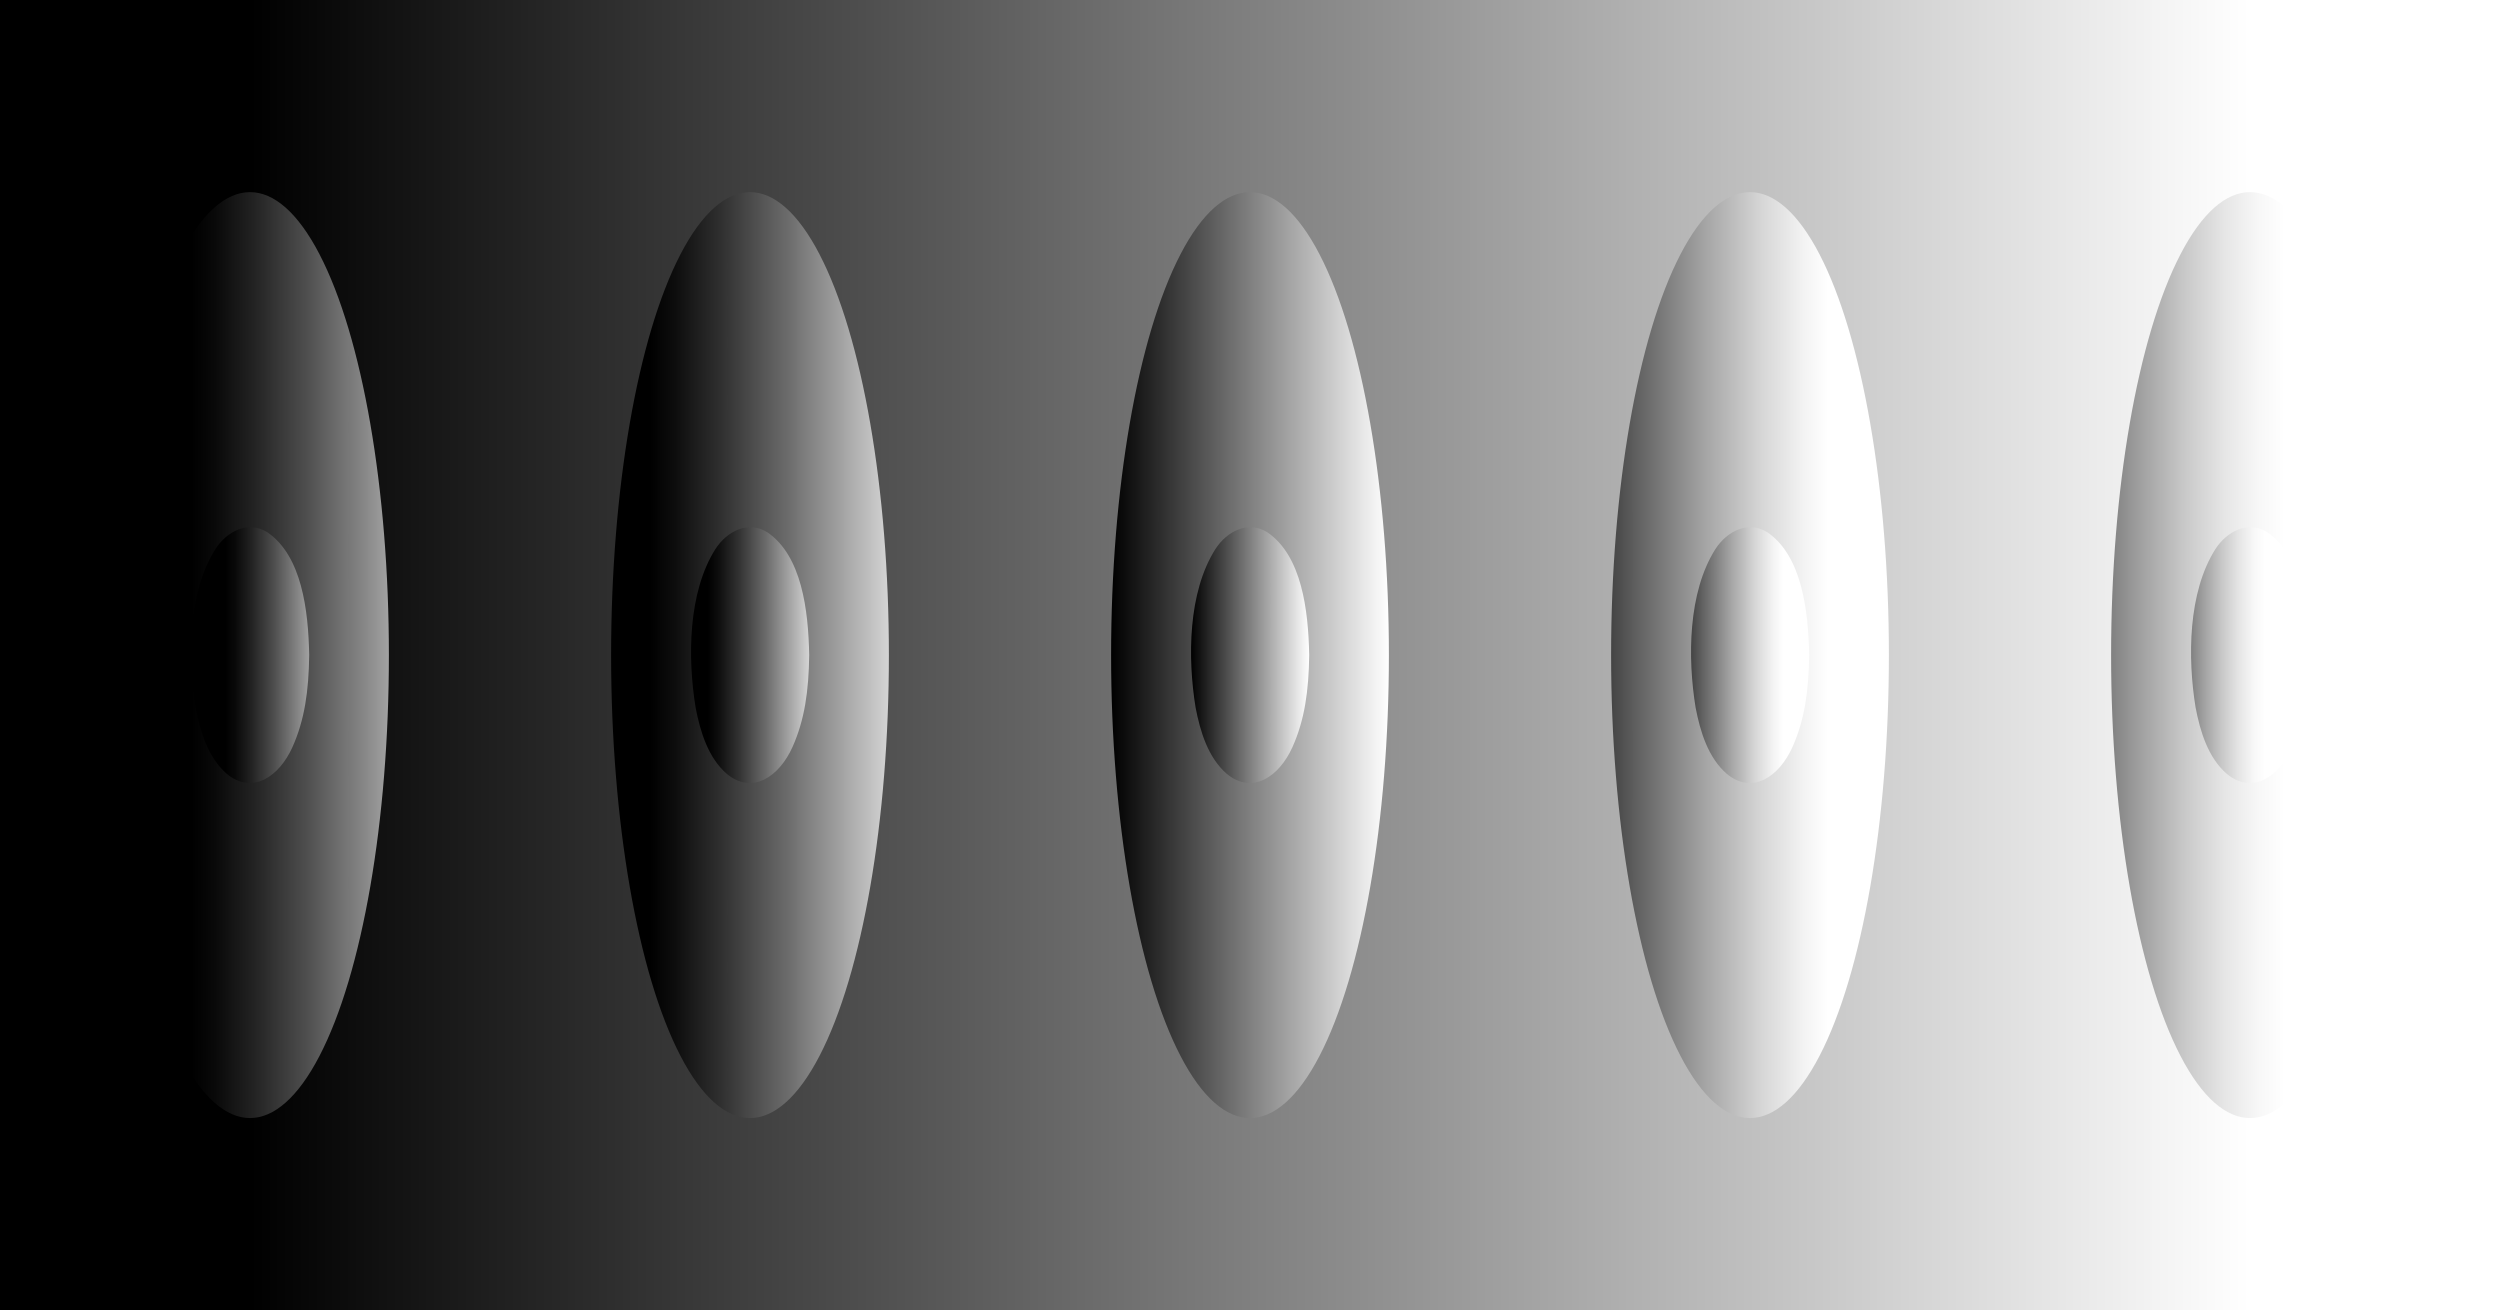
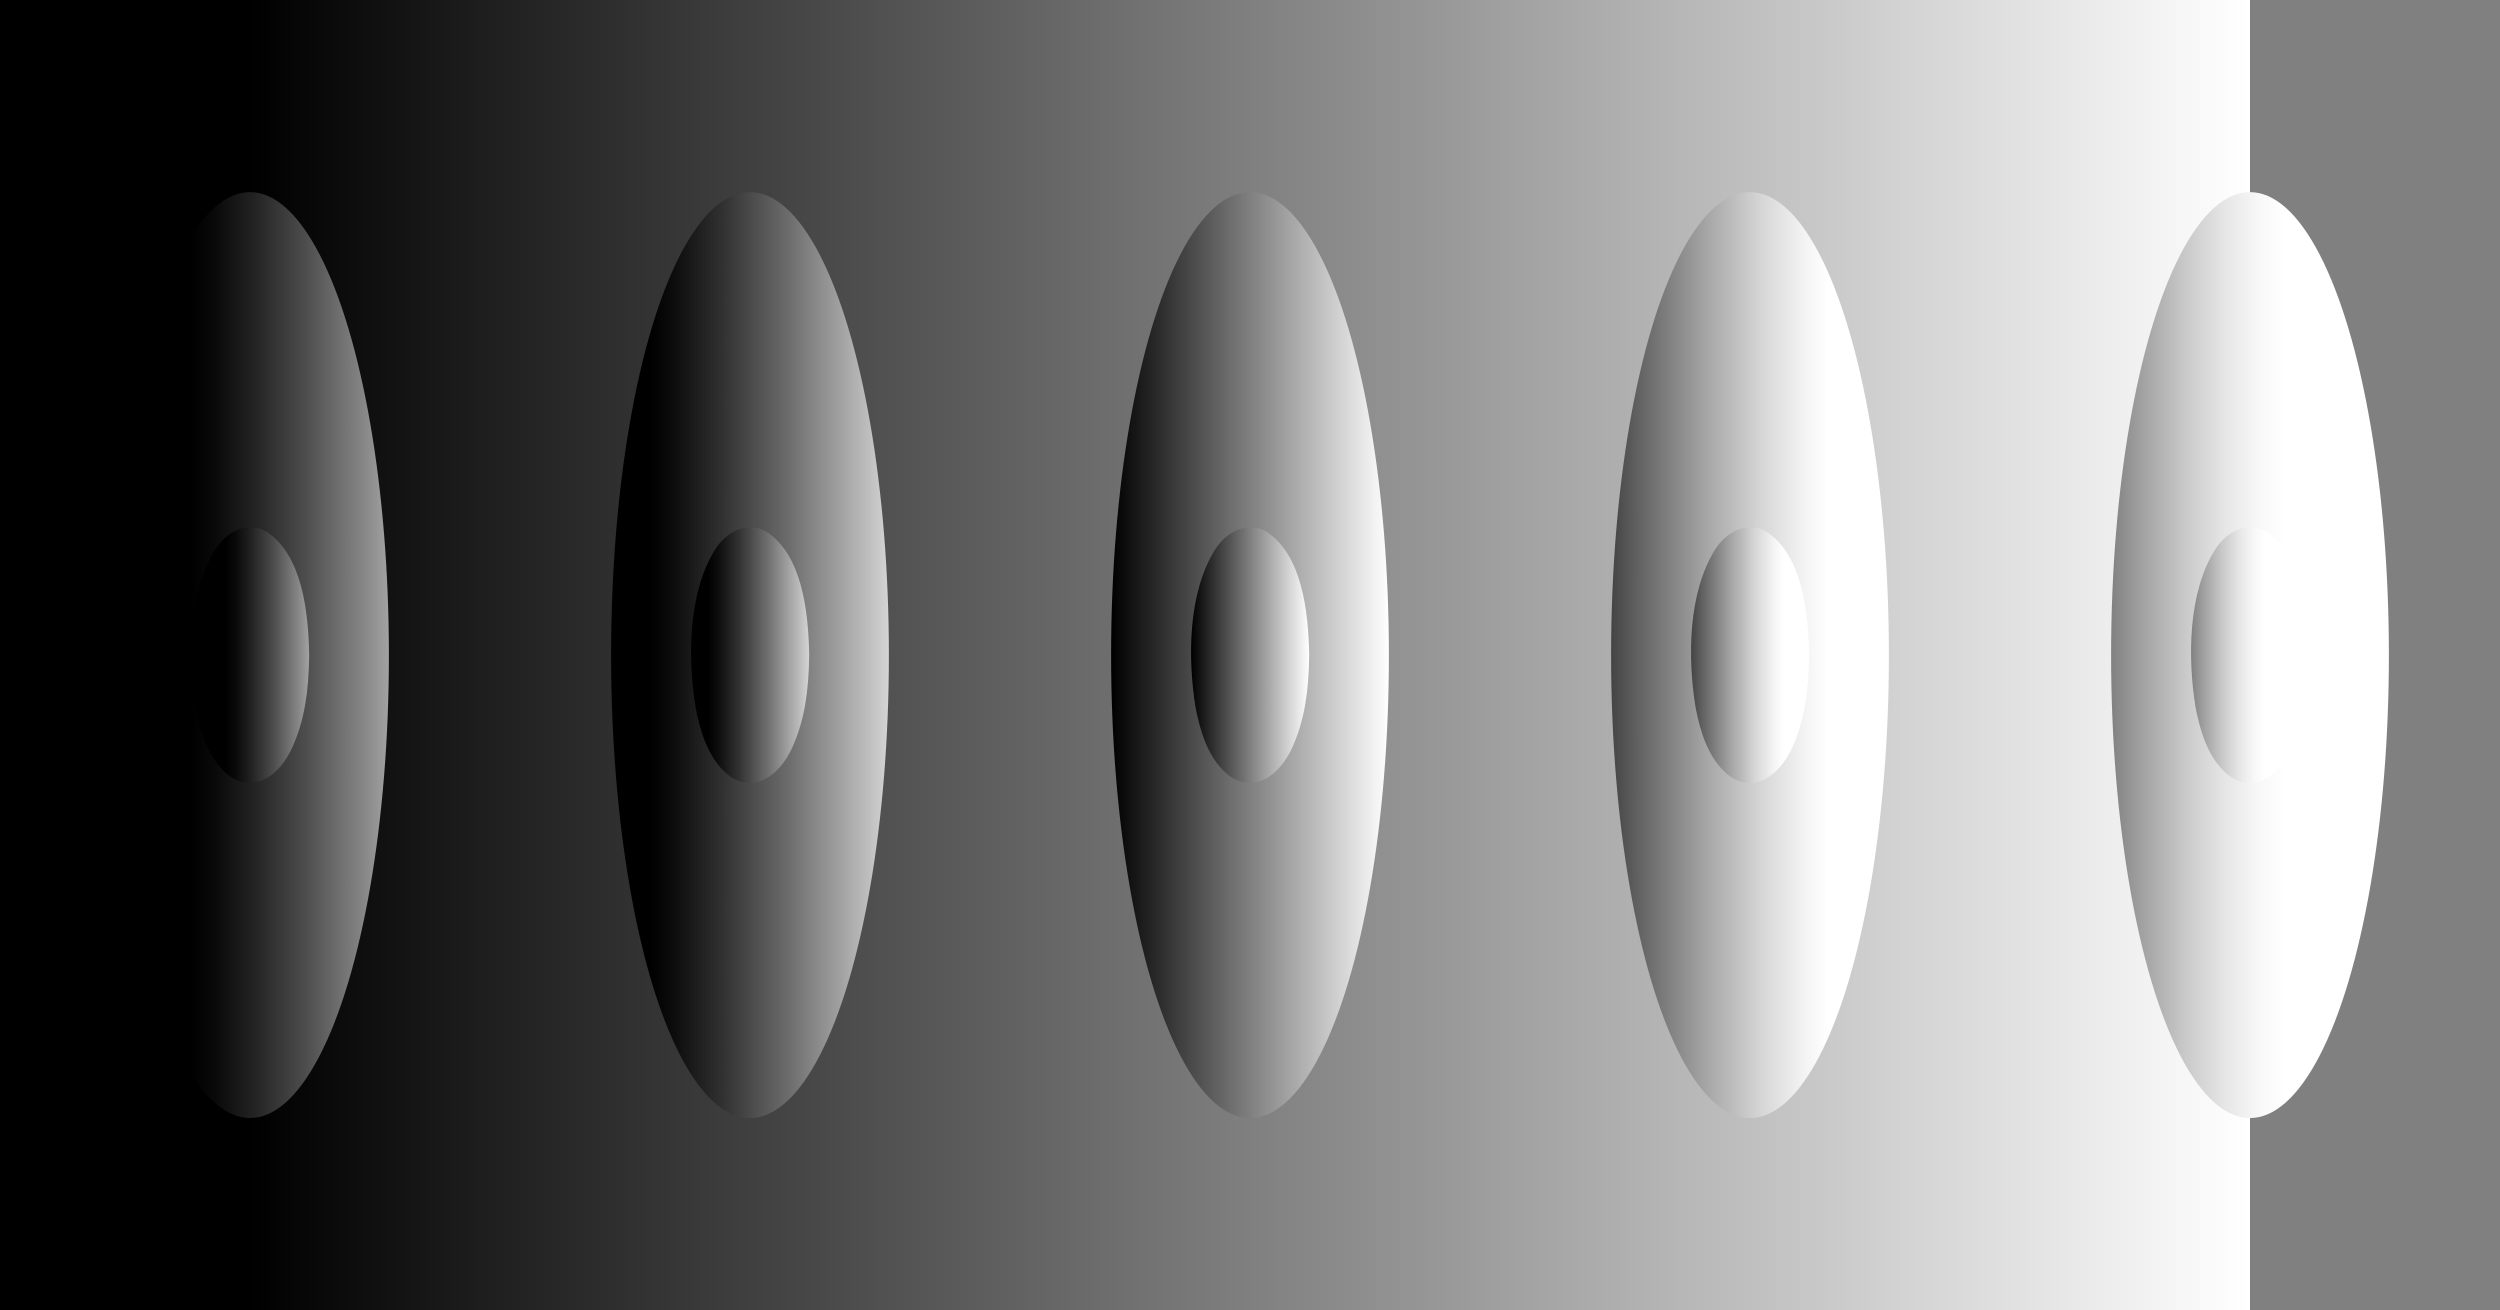
<svg xmlns="http://www.w3.org/2000/svg" xmlns:xlink="http://www.w3.org/1999/xlink" id="Layer_2" data-name="Layer 2" viewBox="0 0 1080 566" preserveAspectRatio="none">
  <rect x="0" y="0" width="1080" height="566" fill="#808080" stroke="none" />
  <defs>
    <linearGradient id="oval-hover-linear-gradient" x1="-2002.573" y1="2738.719" x2="-1138.573" y2="2738.719" gradientTransform="translate(2110.573 -2455.719)" gradientUnits="userSpaceOnUse">
      <stop offset="0" stop-color="#fff" />
      <stop offset="1" stop-color="#000" />
    </linearGradient>
    <linearGradient id="oval-hover-linear-gradient-2" x1="540" y1="-30.656" x2="540" y2="-180.656" gradientTransform="translate(257 823) rotate(-90)" gradientUnits="userSpaceOnUse">
      <stop offset="0" stop-color="#fff" />
      <stop offset=".134" stop-color="#d2d2d2" />
      <stop offset=".374" stop-color="#888" />
      <stop offset=".59" stop-color="#4d4d4d" />
      <stop offset=".773" stop-color="#232323" />
      <stop offset=".915" stop-color="#090909" />
      <stop offset="1" stop-color="#000" />
    </linearGradient>
    <linearGradient id="oval-hover-linear-gradient-3" x1="539.993" y1="-108.678" x2="539.993" y2="-159.718" xlink:href="#oval-hover-linear-gradient-2" />
    <linearGradient id="oval-hover-linear-gradient-4" x1="540" y1="162.837" x2="540" y2="12.837" gradientTransform="translate(257 823) rotate(-90)" gradientUnits="userSpaceOnUse">
      <stop offset="0" stop-color="#fff" />
      <stop offset=".223" stop-color="#bbb" />
      <stop offset=".505" stop-color="#6b6b6b" />
      <stop offset=".738" stop-color="#313131" />
      <stop offset=".909" stop-color="#0d0d0d" />
      <stop offset="1" stop-color="#000" />
    </linearGradient>
    <linearGradient id="oval-hover-linear-gradient-5" x1="539.993" y1="99.663" x2="539.993" y2="48.623" xlink:href="#oval-hover-linear-gradient-4" />
    <linearGradient id="oval-hover-linear-gradient-6" x1="540" y1="358" x2="540" y2="208" gradientTransform="translate(257 823) rotate(-90)" xlink:href="#oval-hover-linear-gradient" />
    <linearGradient id="oval-hover-linear-gradient-7" x1="539.993" y1="308.573" x2="539.993" y2="257.533" gradientTransform="translate(257 823) rotate(-90)" xlink:href="#oval-hover-linear-gradient" />
    <linearGradient id="oval-hover-linear-gradient-8" x1="540" y1="541.017" x2="540" y2="391.017" gradientTransform="translate(257 823) rotate(-90)" gradientUnits="userSpaceOnUse">
      <stop offset="0" stop-color="#fff" />
      <stop offset=".086" stop-color="#f3f3f3" />
      <stop offset=".239" stop-color="#d6d6d6" />
      <stop offset=".44" stop-color="#a5a5a5" />
      <stop offset=".682" stop-color="#626262" />
      <stop offset=".955" stop-color="#0e0e0e" />
      <stop offset="1" stop-color="#000" />
    </linearGradient>
    <linearGradient id="oval-hover-linear-gradient-9" x1="539.993" y1="513.35" x2="539.993" y2="462.31" xlink:href="#oval-hover-linear-gradient-8" />
    <linearGradient id="oval-hover-linear-gradient-10" x1="540" y1="733.999" x2="540" y2="583.999" gradientTransform="translate(257 823) rotate(-90)" gradientUnits="userSpaceOnUse">
      <stop offset="0" stop-color="#fff" />
      <stop offset=".091" stop-color="#f8f8f8" />
      <stop offset=".217" stop-color="#e6e6e6" />
      <stop offset=".364" stop-color="#c8c8c8" />
      <stop offset=".526" stop-color="#9f9f9f" />
      <stop offset=".702" stop-color="#6a6a6a" />
      <stop offset=".885" stop-color="#2b2b2b" />
      <stop offset=".999" stop-color="#000" />
    </linearGradient>
    <linearGradient id="oval-hover-linear-gradient-11" x1="539.993" y1="721.518" x2="539.993" y2="670.478" xlink:href="#oval-hover-linear-gradient-10" />
    <style>
      .oval-hover {
        transform-origin: 108px 50%;
        animation: .9s linear infinite forwards ovalSquish;
        animation-play-state: paused;
        transform: scale(.8, .8);
      }
      #oval_02 {
        transform-origin: 324px 50%;
        animation-delay: -.2s;
      }
      #oval_03 {
        transform-origin: 540px 50%;
        animation-delay: -.4s;
      }
      #oval_04 {
        transform-origin: 756px 50%;
        animation-delay: -.6s;
      }
      #oval_05 {
        transform-origin: 972px 50%;
        animation-delay: -.8s;
      }
      .oval-hover,
      .oval-hover-top {
        pointer-events: none;
      }
      .oval-hover-trigger:hover + .oval-hover,
      .oval-hover-trigger:active + .oval-hover {
        animation-play-state: running;
      }

      @keyframes ovalSquish {
        0% {transform: scale(.8, .8)}
        25% {transform: scale(1, .9)}
        50% {transform: scale(.8, 1)}
        75% {transform: scale(.6, .9)}
        100% {transform: scale(.8, .8)}
      }
    </style>
  </defs>
  <rect x="-13" y="13" width="566" height="540" transform="translate(-13 553) rotate(-90)" stroke-width="0" />
-   <rect x="527" y="13" width="566" height="540" transform="translate(527 1093) rotate(-90)" fill="#fff" stroke-width="0" />
  <rect id="oval_bg" x="108" y="0" width="864" height="566" transform="translate(1080 566) rotate(-180)" fill="url(#oval-hover-linear-gradient)" stroke-width="0" />
  <rect class="oval-hover-trigger" id="oval_01_trigger" x="-175" y="175" width="566" height="216" transform="translate(-175 391) rotate(-90)" fill="#fff" opacity="0" stroke-width="0" />
  <ellipse class="oval-hover" id="oval_01" cx="108" cy="283" rx="75" ry="250" fill="url(#oval-hover-linear-gradient-2)" stroke-width="0" />
  <path class="oval-hover-top" id="oval_01_top" d="M133.573,283.125c-.211,15.352-1.948,27.845-7.245,39.649-5.635,12.52-17.126,20.736-28.305,11.572-8.129-7.023-11.557-18.357-13.535-28.756-3.442-21.287-3.331-49.633,8.576-68.401,4.955-7.651,14.128-12.518,22.527-7.181,14.777,10.177,17.592,33.526,17.983,52.865v.251Z" fill="url(#oval-hover-linear-gradient-3)" stroke-width="0" />
-   <rect class="oval-hover-trigger" id="oval_02_trigger" x="41" y="175" width="566" height="216" transform="translate(41 607) rotate(-90)" fill="#fff" opacity="0" stroke-width="0" />
  <ellipse class="oval-hover" id="oval_02" cx="324" cy="283" rx="75" ry="250" fill="url(#oval-hover-linear-gradient-4)" stroke-width="0" />
  <path class="oval-hover-top" id="oval_02_top" d="M349.573,283.125c-.211,15.352-1.948,27.845-7.245,39.649-5.635,12.52-17.126,20.736-28.305,11.572-8.129-7.023-11.557-18.357-13.535-28.756-3.442-21.287-3.331-49.633,8.576-68.401,4.955-7.651,14.128-12.518,22.527-7.181,14.777,10.177,17.592,33.526,17.983,52.865v.251Z" fill="url(#oval-hover-linear-gradient-5)" stroke-width="0" />
-   <rect class="oval-hover-trigger" id="oval_03_trigger" x="257" y="175" width="566" height="216" transform="translate(257 823) rotate(-90)" fill="#fff" opacity="0" stroke-width="0" />
  <ellipse class="oval-hover" id="oval_03" cx="540" cy="283" rx="75" ry="250" fill="url(#oval-hover-linear-gradient-6)" stroke-width="0" />
  <path class="oval-hover-top" id="oval_03_top" d="M565.573,283.125c-.211,15.352-1.948,27.845-7.245,39.649-5.635,12.52-17.126,20.736-28.305,11.572-8.129-7.023-11.557-18.357-13.535-28.756-3.442-21.287-3.331-49.633,8.576-68.401,4.955-7.651,14.128-12.518,22.527-7.181,14.777,10.177,17.592,33.526,17.983,52.865v.251Z" fill="url(#oval-hover-linear-gradient-7)" stroke-width="0" />
-   <rect class="oval-hover-trigger" id="oval_04_trigger" x="473" y="175" width="566" height="216" transform="translate(473 1039) rotate(-90)" fill="#fff" opacity="0" stroke-width="0" />
  <ellipse class="oval-hover" id="oval_04" cx="756" cy="283" rx="75" ry="250" fill="url(#oval-hover-linear-gradient-8)" stroke-width="0" />
  <path class="oval-hover-top" id="oval_04_top" d="M781.573,283.125c-.211,15.352-1.948,27.845-7.245,39.649-5.635,12.52-17.126,20.736-28.305,11.572-8.129-7.023-11.557-18.357-13.535-28.756-3.441-21.287-3.331-49.633,8.576-68.4,4.955-7.651,14.128-12.518,22.526-7.181,14.777,10.177,17.592,33.526,17.983,52.865v.251Z" fill="url(#oval-hover-linear-gradient-9)" stroke-width="0" />
  <rect class="oval-hover-trigger" id="oval_05_trigger" x="689" y="175" width="566" height="216" transform="translate(689 1255) rotate(-90)" fill="#fff" opacity="0" stroke-width="0" />
  <ellipse class="oval-hover" id="oval_05" cx="972" cy="283" rx="75" ry="250" fill="url(#oval-hover-linear-gradient-10)" stroke-width="0" />
-   <path class="oval-hover-top" id="oval_05_top" d="M997.573,283.125c-.211,15.352-1.948,27.845-7.245,39.649-5.635,12.52-17.126,20.736-28.305,11.572-8.129-7.023-11.557-18.357-13.535-28.756-3.441-21.287-3.331-49.633,8.576-68.4,4.955-7.651,14.128-12.518,22.526-7.181,14.777,10.177,17.592,33.526,17.983,52.865v.251Z" fill="url(#oval-hover-linear-gradient-11)" stroke-width="0" />
+   <path class="oval-hover-top" id="oval_05_top" d="M997.573,283.125c-.211,15.352-1.948,27.845-7.245,39.649-5.635,12.52-17.126,20.736-28.305,11.572-8.129-7.023-11.557-18.357-13.535-28.756-3.441-21.287-3.331-49.633,8.576-68.4,4.955-7.651,14.128-12.518,22.526-7.181,14.777,10.177,17.592,33.526,17.983,52.865Z" fill="url(#oval-hover-linear-gradient-11)" stroke-width="0" />
</svg>